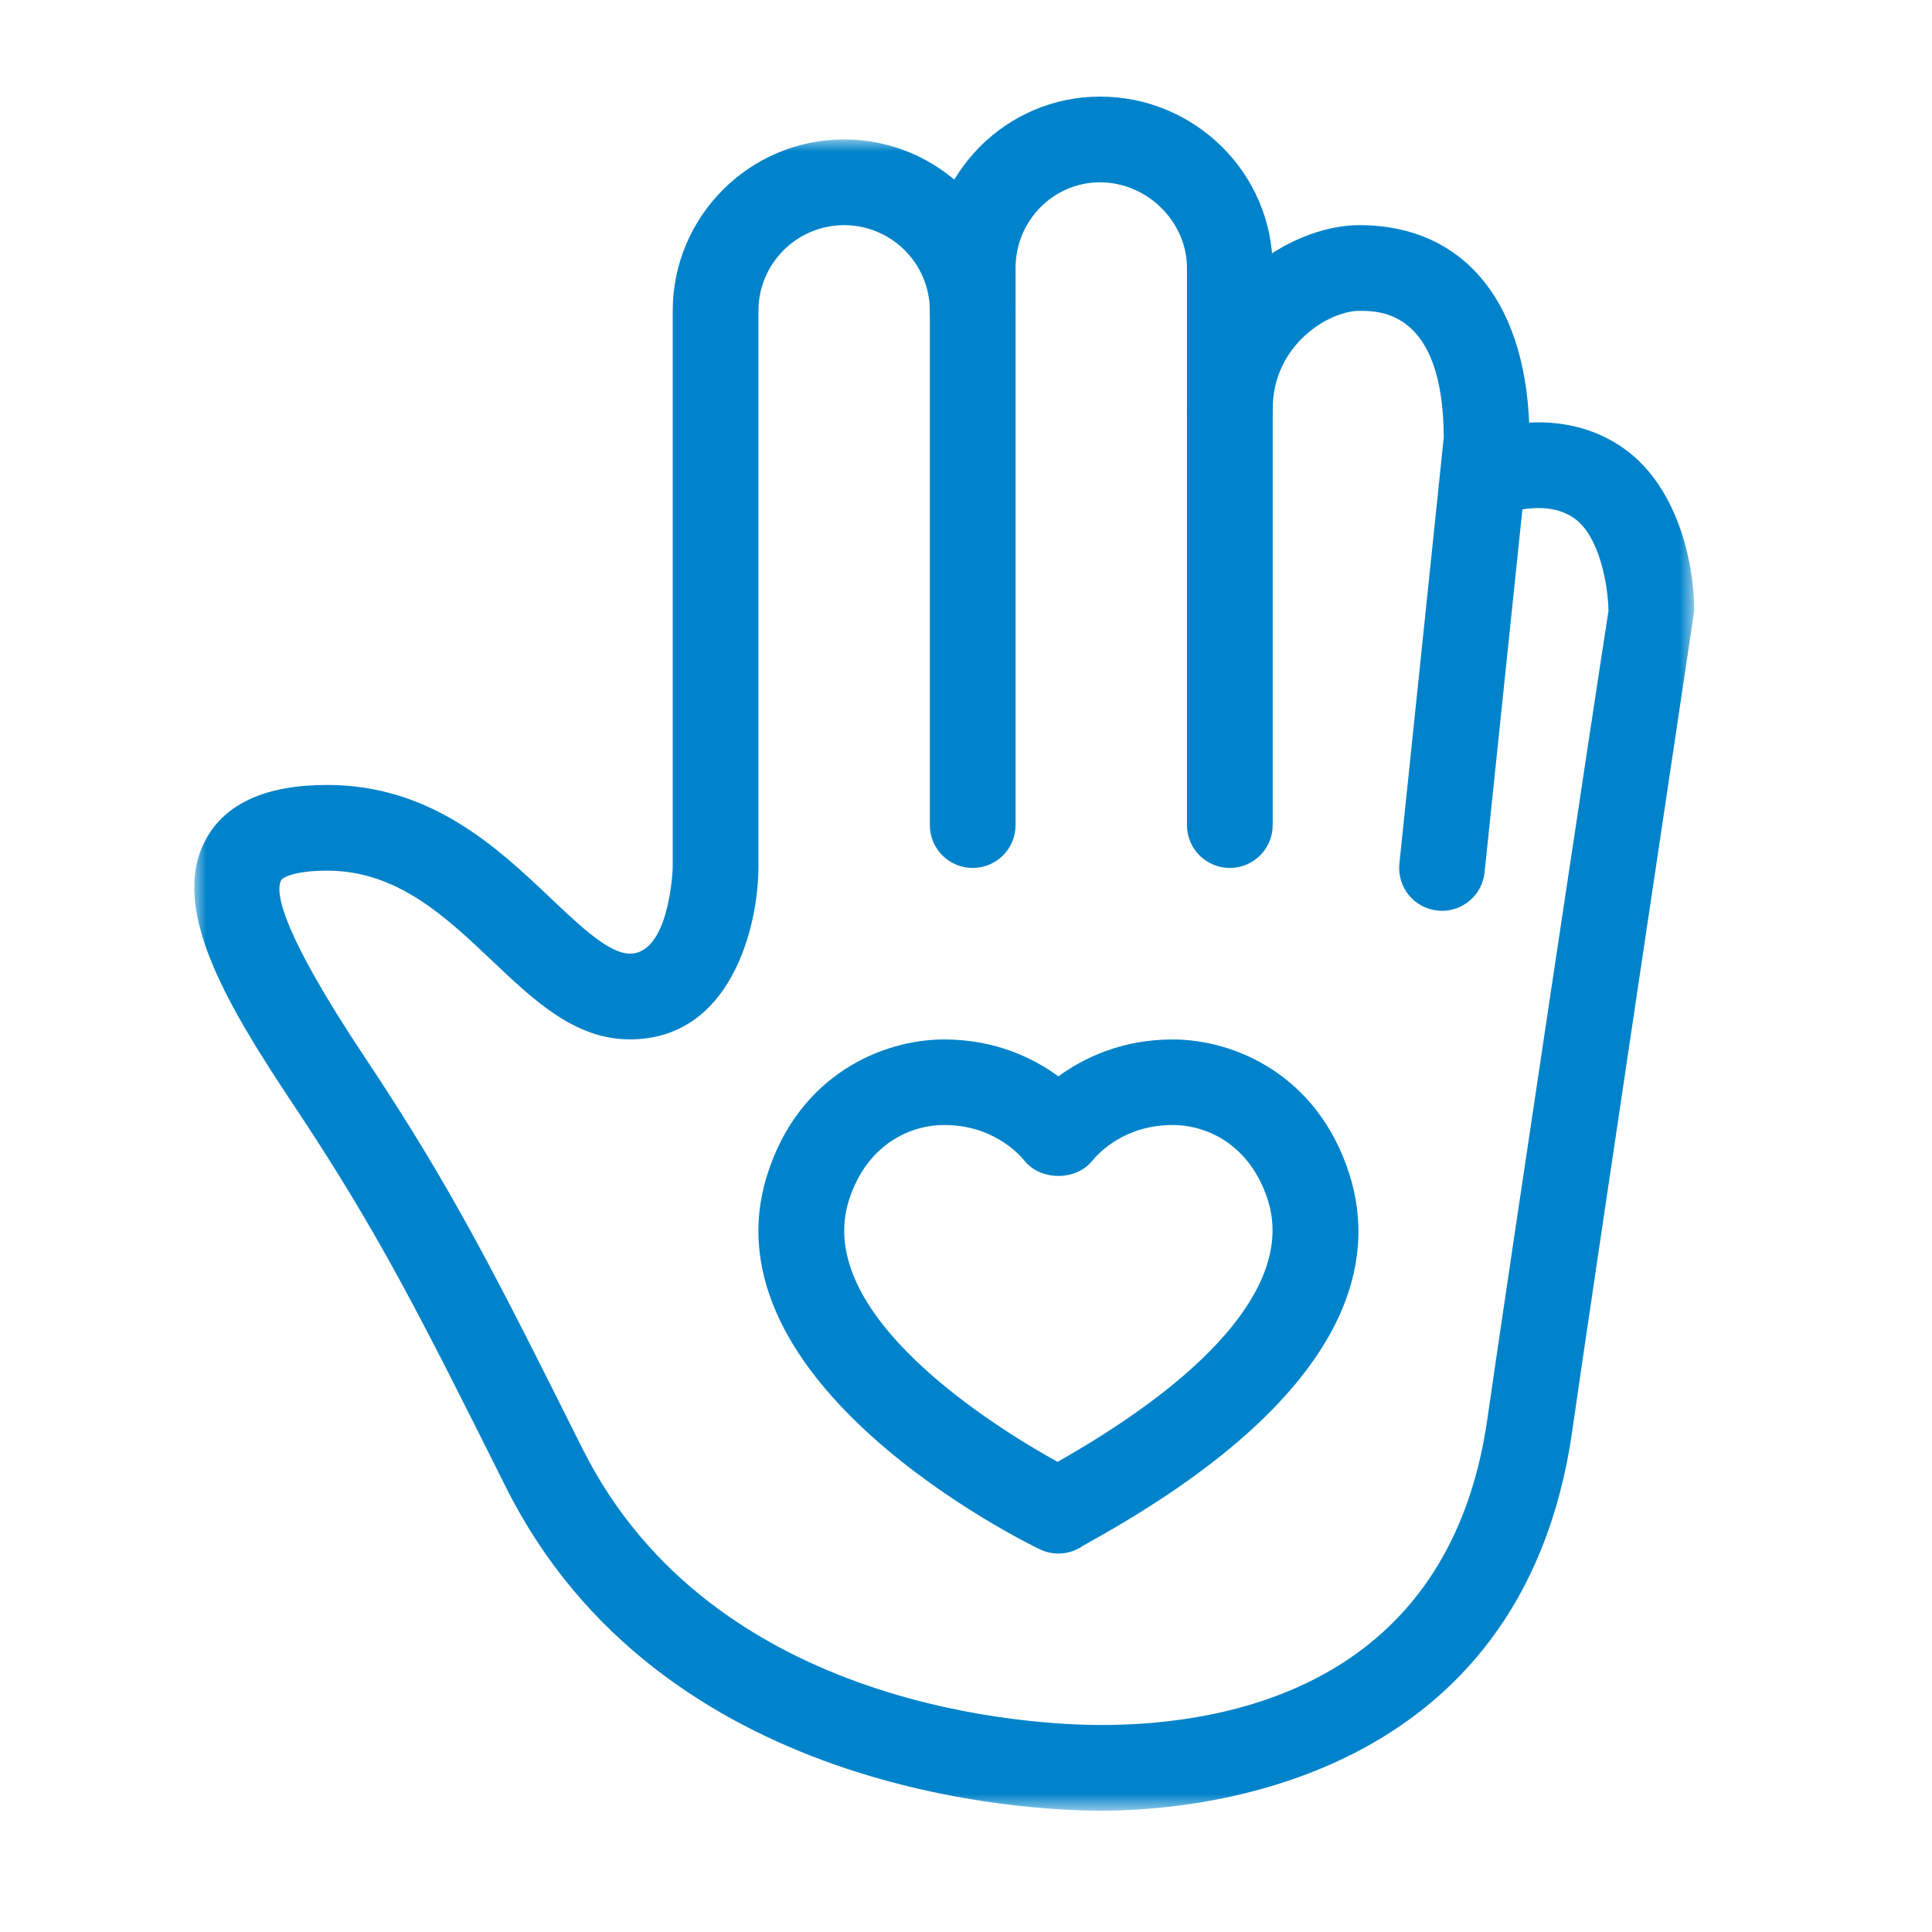
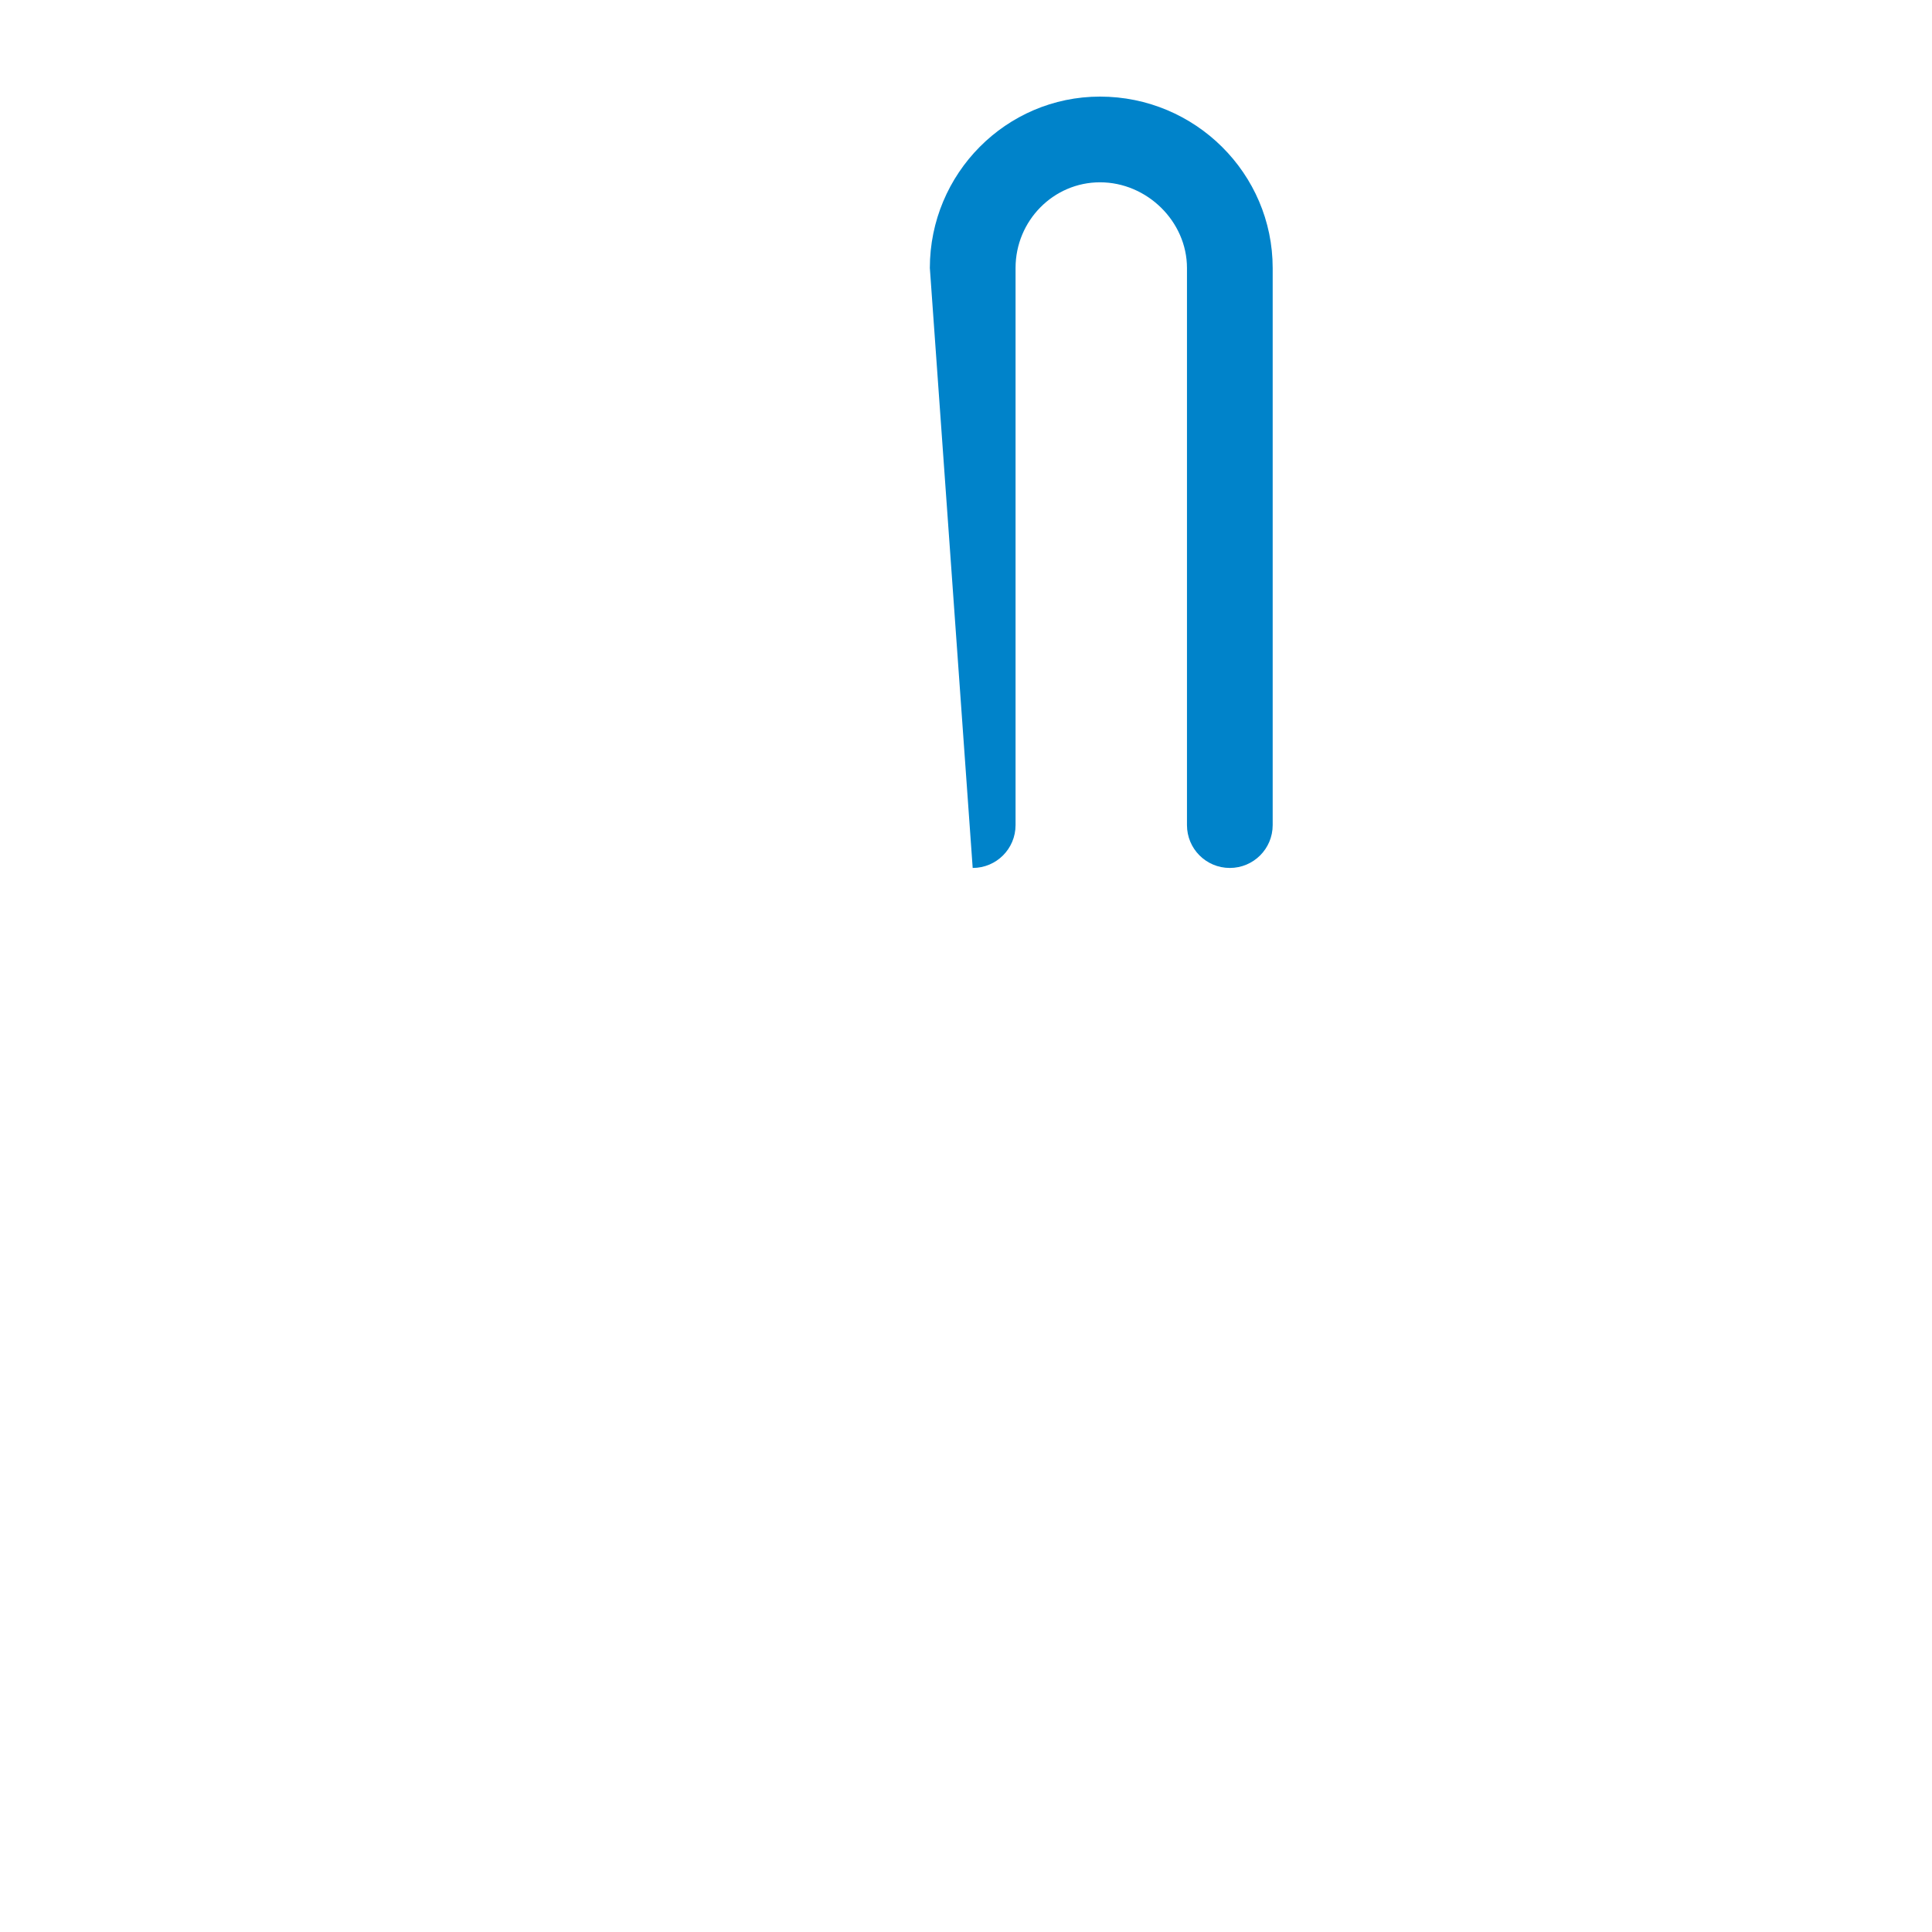
<svg xmlns="http://www.w3.org/2000/svg" xmlns:xlink="http://www.w3.org/1999/xlink" width="80px" height="80px" viewBox="0 0 80 80" version="1.1">
  <title>Volunteer-Blue-ICO</title>
  <desc>Created with Sketch.</desc>
  <defs>
-     <polygon id="path-1" points="0 0 62.11 0 62.11 69.204 0 69.204" />
-   </defs>
+     </defs>
  <g id="Volunteer-Blue-ICO" stroke="none" stroke-width="1" fill="none" fill-rule="evenodd">
    <g id="Group-10" transform="translate(8.044, 4)">
-       <path d="M42.88,31.94 C41.899,31.94 41.106,31.147 41.106,30.166 L41.106,7.098 C41.106,5.174 39.455,3.549 37.505,3.549 C35.576,3.549 34.008,5.139 34.008,7.098 L34.008,30.166 C34.008,31.147 33.215,31.94 32.233,31.94 C31.252,31.94 30.459,31.147 30.459,30.166 L30.459,7.098 C30.459,3.185 33.619,0 37.505,0 C41.446,0 44.655,3.185 44.655,7.098 L44.655,30.166 C44.655,31.147 43.861,31.94 42.88,31.94" id="Fill-1" fill="#0083CA" />
-       <path d="M51.667,33.715 C51.607,33.715 51.545,33.711 51.483,33.704 C50.507,33.605 49.799,32.73 49.902,31.756 L51.74,14.105 C51.71,8.872 49.103,8.872 48.243,8.872 C46.99,8.872 44.655,10.271 44.655,12.945 C44.655,13.924 43.861,14.719 42.88,14.719 C41.899,14.719 41.106,13.924 41.106,12.945 C41.106,8.037 45.327,5.323 48.243,5.323 C52.656,5.323 55.289,8.64 55.289,14.196 C55.289,14.258 55.285,14.318 55.278,14.38 L53.429,32.125 C53.335,33.035 52.565,33.715 51.667,33.715" id="Fill-3" fill="#0083CA" />
+       <path d="M42.88,31.94 C41.899,31.94 41.106,31.147 41.106,30.166 L41.106,7.098 C41.106,5.174 39.455,3.549 37.505,3.549 C35.576,3.549 34.008,5.139 34.008,7.098 L34.008,30.166 C34.008,31.147 33.215,31.94 32.233,31.94 L30.459,7.098 C30.459,3.185 33.619,0 37.505,0 C41.446,0 44.655,3.185 44.655,7.098 L44.655,30.166 C44.655,31.147 43.861,31.94 42.88,31.94" id="Fill-1" fill="#0083CA" />
      <g id="Group-7" transform="translate(0, 1.774)">
        <mask id="mask-2" fill="white">
          <use xlink:href="#path-1" />
        </mask>
        <g id="Clip-6" />
-         <path d="M37.557,69.204 C34.56,69.204 19.28,68.558 12.901,55.801 C9.391,48.778 7.629,45.254 4.14,40.023 C1.343,35.825 -1.043,31.827 0.47,29.002 C1.278,27.492 2.971,26.729 5.506,26.729 C9.809,26.729 12.56,29.334 14.769,31.427 C16.009,32.602 17.184,33.715 18.038,33.715 C19.691,33.715 19.812,30.184 19.812,30.148 L19.812,7.098 C19.812,3.185 22.995,0 26.91,0 C30.824,0 34.008,3.185 34.008,7.098 C34.008,8.079 33.215,8.872 32.233,8.872 C31.252,8.872 30.459,8.079 30.459,7.098 C30.459,5.139 28.867,3.549 26.91,3.549 C24.953,3.549 23.361,5.139 23.361,7.098 L23.361,30.166 C23.345,32.629 22.213,37.264 18.038,37.264 C15.768,37.264 14.096,35.679 12.327,34.002 C10.393,32.171 8.395,30.278 5.506,30.278 C4.122,30.278 3.654,30.572 3.599,30.675 C3.361,31.119 3.501,32.664 7.093,38.053 C10.702,43.469 12.499,47.06 16.077,54.215 C21.521,65.103 34.925,65.655 37.557,65.655 C42.852,65.655 51.969,64.008 53.545,52.982 C54.3,47.692 58.203,21.748 58.561,19.519 C58.533,18.373 58.171,16.426 57.156,15.697 C56.401,15.154 55.299,15.12 53.885,15.596 C52.952,15.91 52.217,15.69 51.905,14.76 C51.591,13.832 51.823,12.545 52.751,12.233 C55.938,11.16 58.032,11.956 59.226,12.817 C61.37,14.355 62.11,17.422 62.11,19.519 C62.11,19.519 57.839,48.015 57.058,53.484 C54.973,68.07 41.604,69.204 37.557,69.204" id="Fill-5" fill="#0083CA" mask="url(#mask-2)" />
      </g>
-       <path d="M31.051,42.584 C29.628,42.584 27.847,43.398 27.114,45.682 C25.583,50.441 33.2,55.122 35.747,56.533 C42.401,52.762 45.492,48.917 44.452,45.684 C43.718,43.398 41.936,42.584 40.515,42.584 C38.541,42.584 37.461,43.725 37.177,44.074 C36.504,44.899 35.06,44.899 34.387,44.074 C34.104,43.725 33.023,42.584 31.051,42.584 M35.782,60.328 C35.521,60.328 35.259,60.271 35.014,60.154 C34.439,59.877 20.946,53.282 23.741,44.598 C25.057,40.497 28.502,39.042 31.051,39.042 C33.172,39.042 34.748,39.812 35.782,40.57 C36.818,39.812 38.394,39.042 40.515,39.042 C43.065,39.042 46.507,40.497 47.825,44.601 C48.981,48.194 48.056,53.757 37.081,59.847 L36.815,59.996 C36.781,60.023 36.744,60.048 36.708,60.069 C36.423,60.241 36.103,60.328 35.782,60.328" id="Fill-8" fill="#0083CA" />
    </g>
  </g>
</svg>